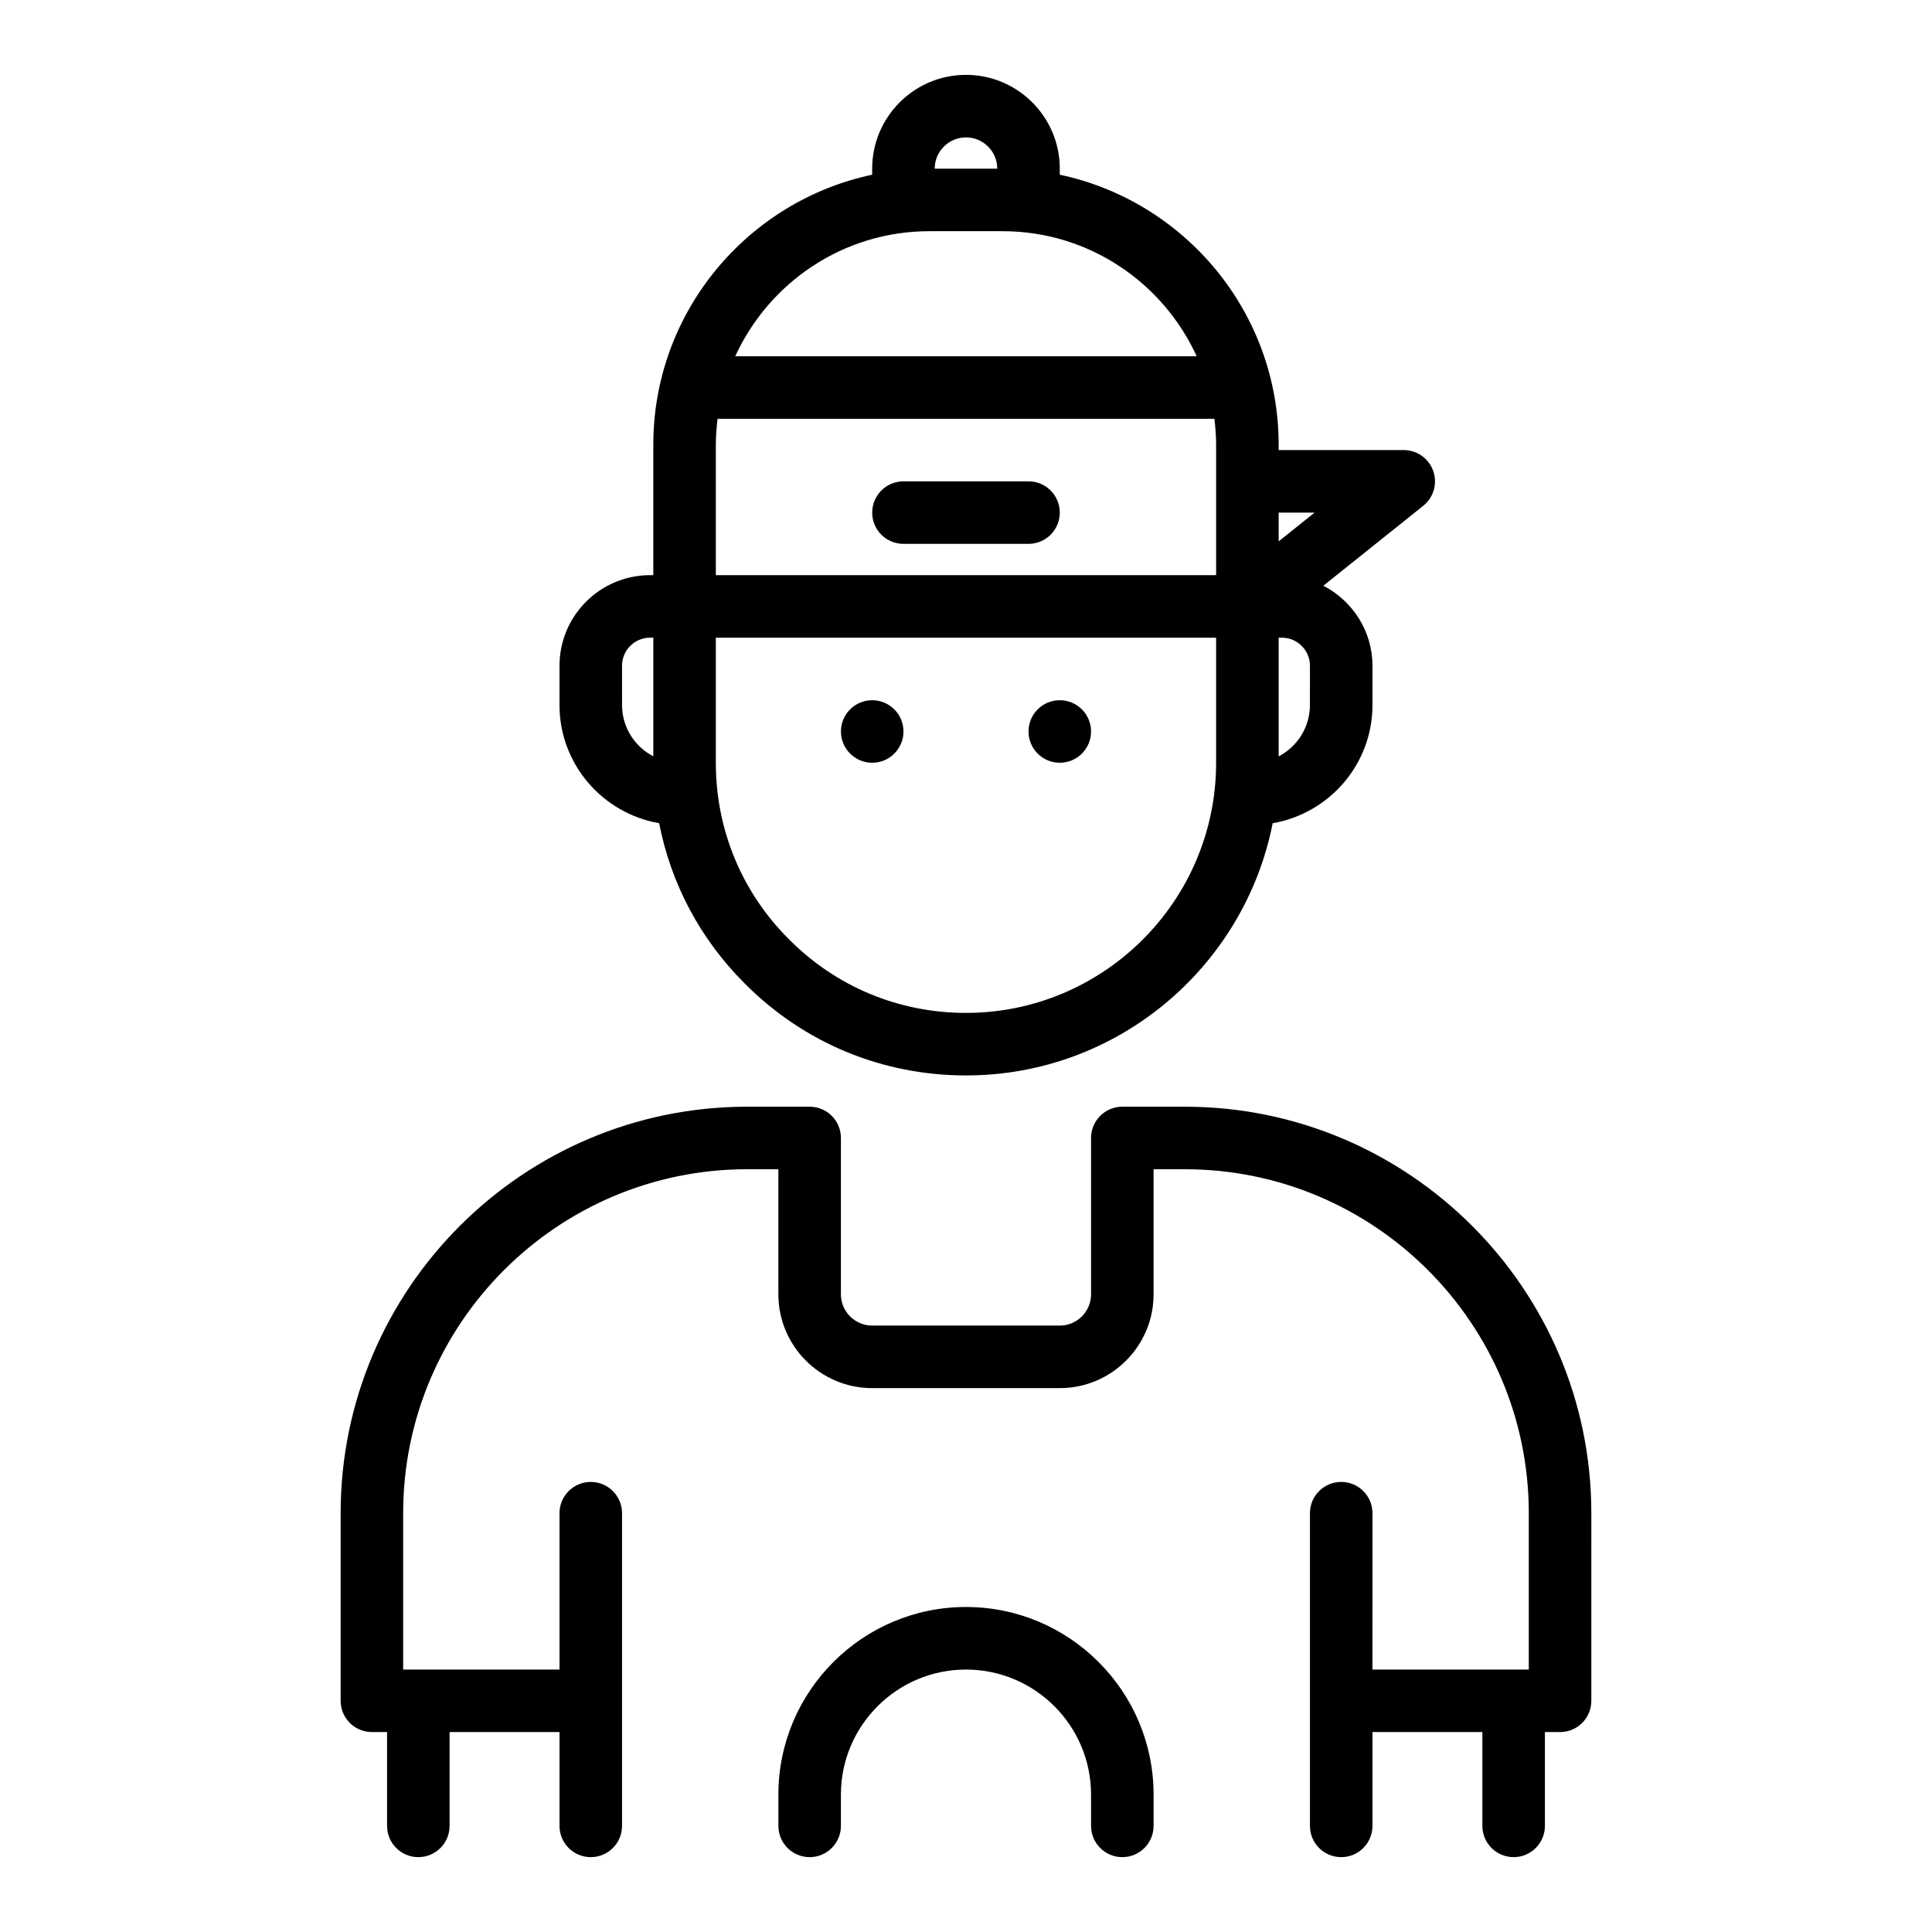
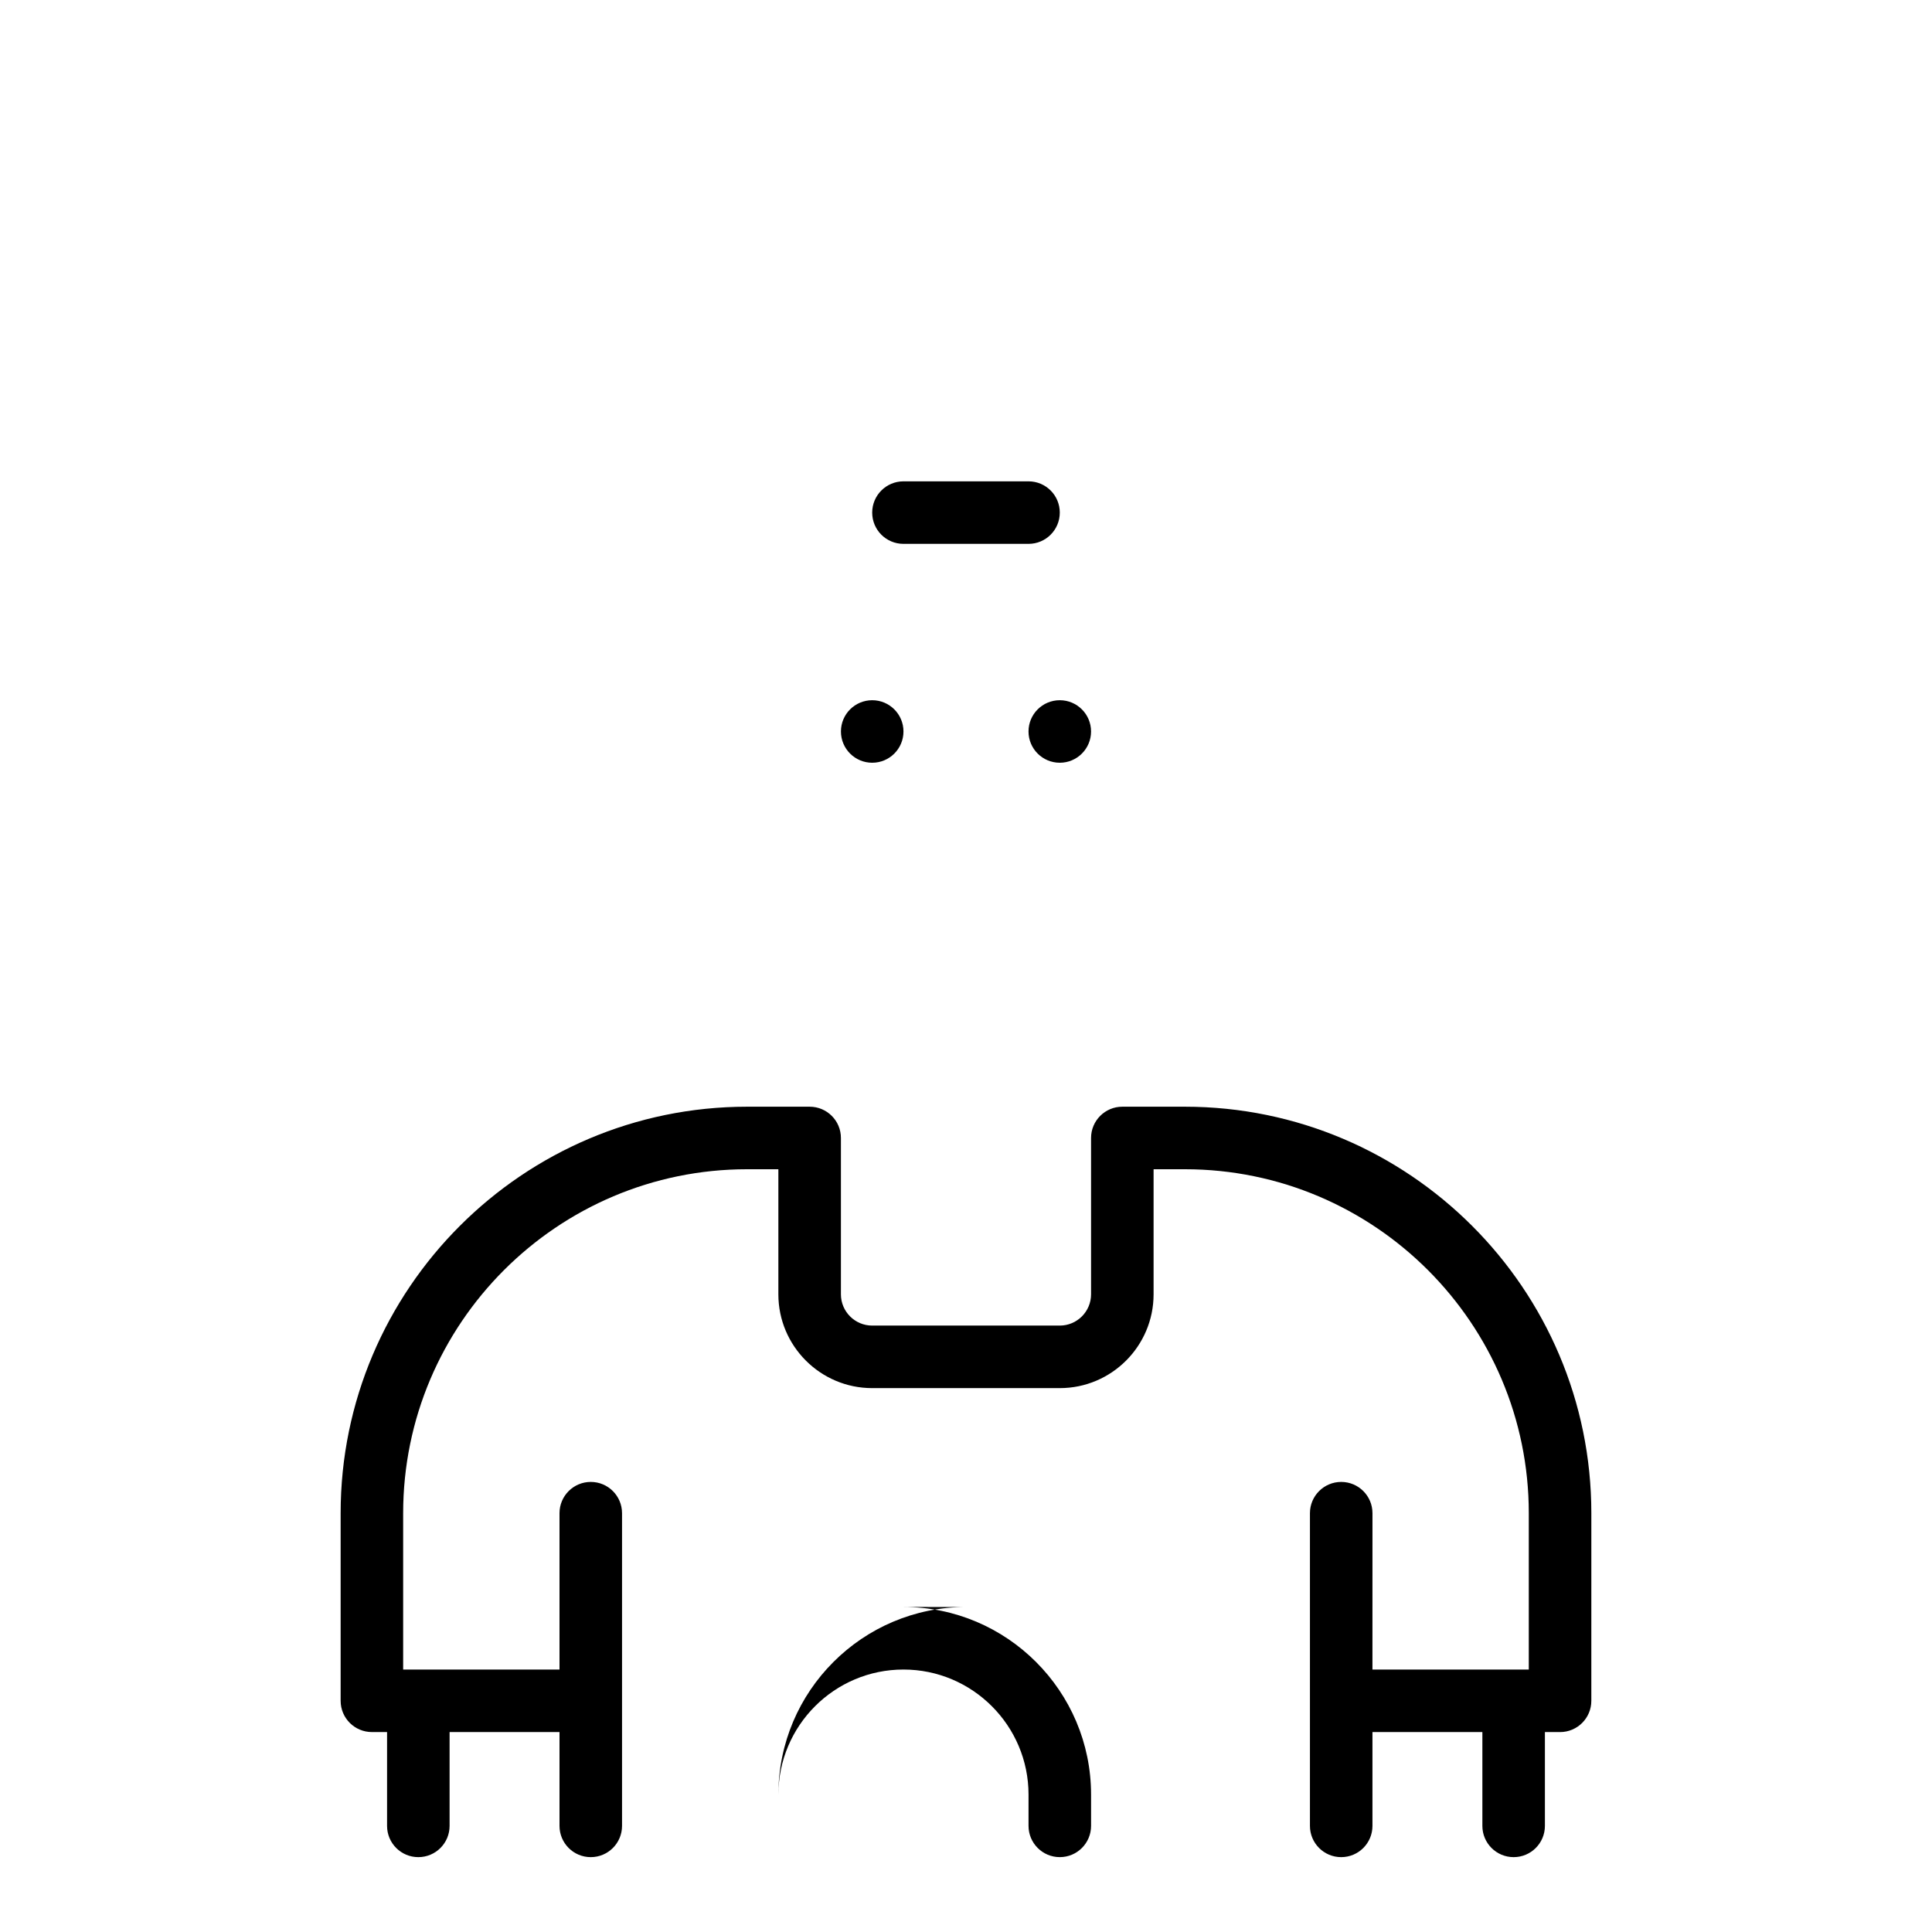
<svg xmlns="http://www.w3.org/2000/svg" fill="#000000" width="800px" height="800px" version="1.1" viewBox="144 144 512 512">
  <g>
    <path d="m458 437.29h-16.574c-4.574 0-8.285 3.707-8.285 8.285v41.434c0 4.57-3.719 8.285-8.285 8.285h-49.719c-4.566 0-8.285-3.715-8.285-8.285v-41.434c0-4.582-3.711-8.285-8.285-8.285h-16.574c-59.398 0-107.72 48.328-107.72 107.72v49.719c0 4.582 3.711 8.285 8.285 8.285h4.019v24.859c-0.004 4.582 3.707 8.289 8.285 8.289 4.574 0 8.285-3.707 8.285-8.285v-24.859h29.129v24.859c0 4.578 3.707 8.285 8.285 8.285 4.574 0 8.285-3.707 8.285-8.285v-82.867c0-4.582-3.711-8.285-8.285-8.285s-8.285 3.707-8.285 8.285v41.434h-41.434v-41.434c0-50.262 40.891-91.148 91.148-91.148h8.285v33.145c0 13.707 11.152 24.859 24.859 24.859h49.719c13.707 0 24.859-11.152 24.859-24.859v-33.145h8.285c50.262 0 91.148 40.891 91.148 91.148v41.434h-41.434l0.008-41.434c0-4.582-3.711-8.285-8.285-8.285s-8.285 3.707-8.285 8.285v82.863c-0.004 4.582 3.707 8.289 8.281 8.289 4.574 0 8.285-3.707 8.285-8.285v-24.859h29.129v24.859c0 4.578 3.711 8.285 8.289 8.285 4.574 0 8.285-3.707 8.285-8.285v-24.859h4.016c4.574 0 8.285-3.707 8.285-8.285l0.004-49.723c0-59.395-48.324-107.72-107.72-107.72z" />
-     <path d="m318.68 362.16c3.125 16.059 10.926 30.789 22.734 42.527 15.586 15.684 36.387 24.316 58.582 24.316 40.207 0 73.789-28.797 81.277-66.84 14.984-2.594 26.445-15.609 26.445-31.316v-10.414c0-9.254-5.32-17.211-13.012-21.215l26.473-21.18c2.75-2.199 3.809-5.898 2.644-9.219-1.164-3.316-4.301-5.543-7.82-5.543h-33.145v-1.406c0-35.148-24.914-64.562-58.004-71.566v-1.605c0-13.707-11.152-24.859-24.859-24.859s-24.859 11.152-24.859 24.859v1.602c-33.09 7.004-58.004 36.422-58.004 71.566v34.555h-0.852c-13.238 0-24.008 10.77-24.008 24.008v10.414c0 15.703 11.441 28.707 26.406 31.316zm15.023-100.29c0-2.332 0.188-4.617 0.461-6.879h131.66c0.277 2.258 0.461 4.547 0.461 6.879v34.555h-132.58zm66.293 150.56c-17.746 0-34.371-6.902-46.859-19.461-12.531-12.453-19.434-29.082-19.434-46.828v-33.145h132.58v33.145c0 36.547-29.738 66.289-66.289 66.289zm91.148-81.586c0 5.906-3.367 11.047-8.285 13.594v-31.445h0.852c4.098 0 7.438 3.332 7.438 7.438zm1.238-50.996-9.523 7.617v-7.617zm-92.387-99.438c4.566 0 8.285 3.715 8.285 8.285h-16.574c0-4.57 3.719-8.285 8.289-8.285zm-9.695 24.859h19.391c22.836 0 42.512 13.621 51.445 33.145h-122.29c8.938-19.523 28.609-33.145 51.449-33.145zm-81.457 115.16c0-4.102 3.34-7.438 7.438-7.438h0.852v31.445c-4.922-2.551-8.285-7.688-8.285-13.594z" />
    <path d="m383.43 337.85c0 4.574-3.711 8.285-8.285 8.285-4.578 0-8.289-3.711-8.289-8.285 0-4.578 3.711-8.285 8.289-8.285 4.574 0 8.285 3.707 8.285 8.285" />
    <path d="m433.14 337.85c0 4.574-3.711 8.285-8.285 8.285-4.578 0-8.289-3.711-8.289-8.285 0-4.578 3.711-8.285 8.289-8.285 4.574 0 8.285 3.707 8.285 8.285" />
-     <path d="m400 569.87c-27.418 0-49.719 22.301-49.719 49.719v8.285c0 4.582 3.711 8.289 8.285 8.289 4.574 0 8.285-3.707 8.285-8.285v-8.285c0-18.281 14.871-33.145 33.145-33.145 18.277 0 33.145 14.867 33.145 33.145v8.285c0.004 4.578 3.715 8.285 8.289 8.285 4.574 0 8.285-3.707 8.285-8.285v-8.285c0-27.418-22.301-49.723-49.715-49.723z" />
+     <path d="m400 569.87c-27.418 0-49.719 22.301-49.719 49.719v8.285v-8.285c0-18.281 14.871-33.145 33.145-33.145 18.277 0 33.145 14.867 33.145 33.145v8.285c0.004 4.578 3.715 8.285 8.289 8.285 4.574 0 8.285-3.707 8.285-8.285v-8.285c0-27.418-22.301-49.723-49.715-49.723z" />
    <path d="m416.57 271.56h-33.145c-4.574 0-8.285 3.707-8.285 8.285 0 4.582 3.711 8.285 8.285 8.285h33.145c4.574 0 8.285-3.707 8.285-8.285 0.004-4.578-3.707-8.285-8.285-8.285z" />
  </g>
</svg>